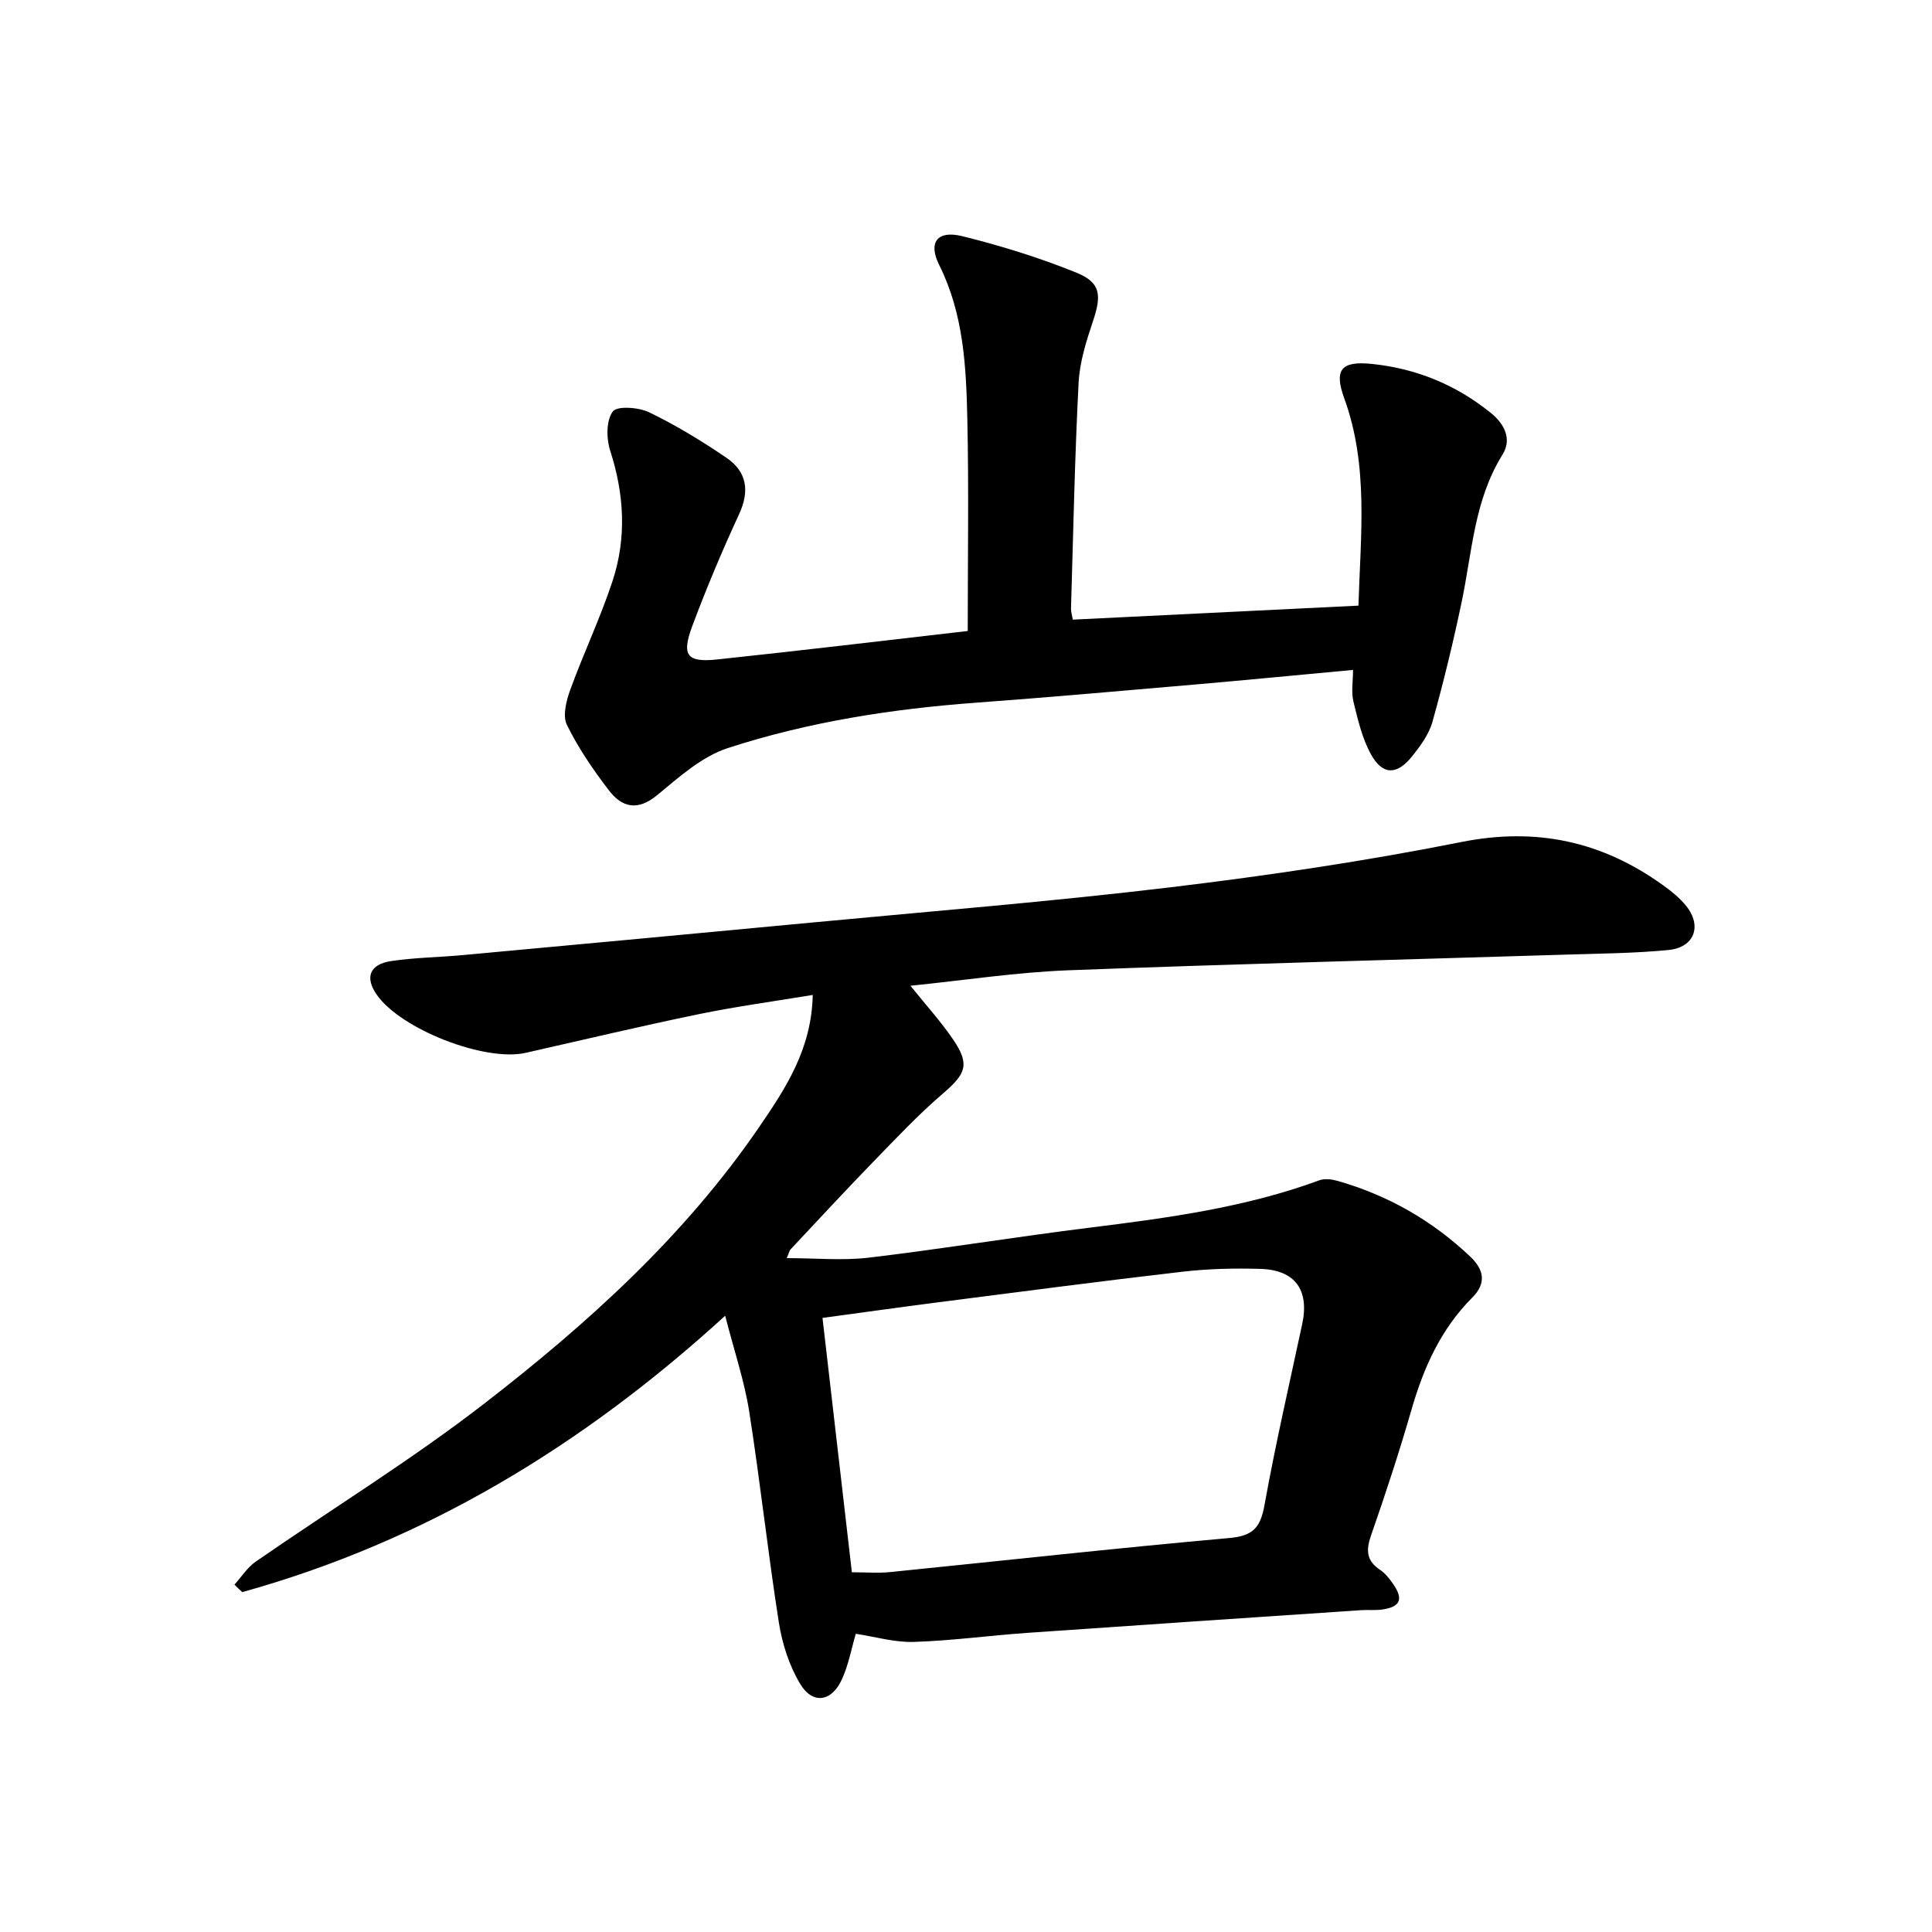
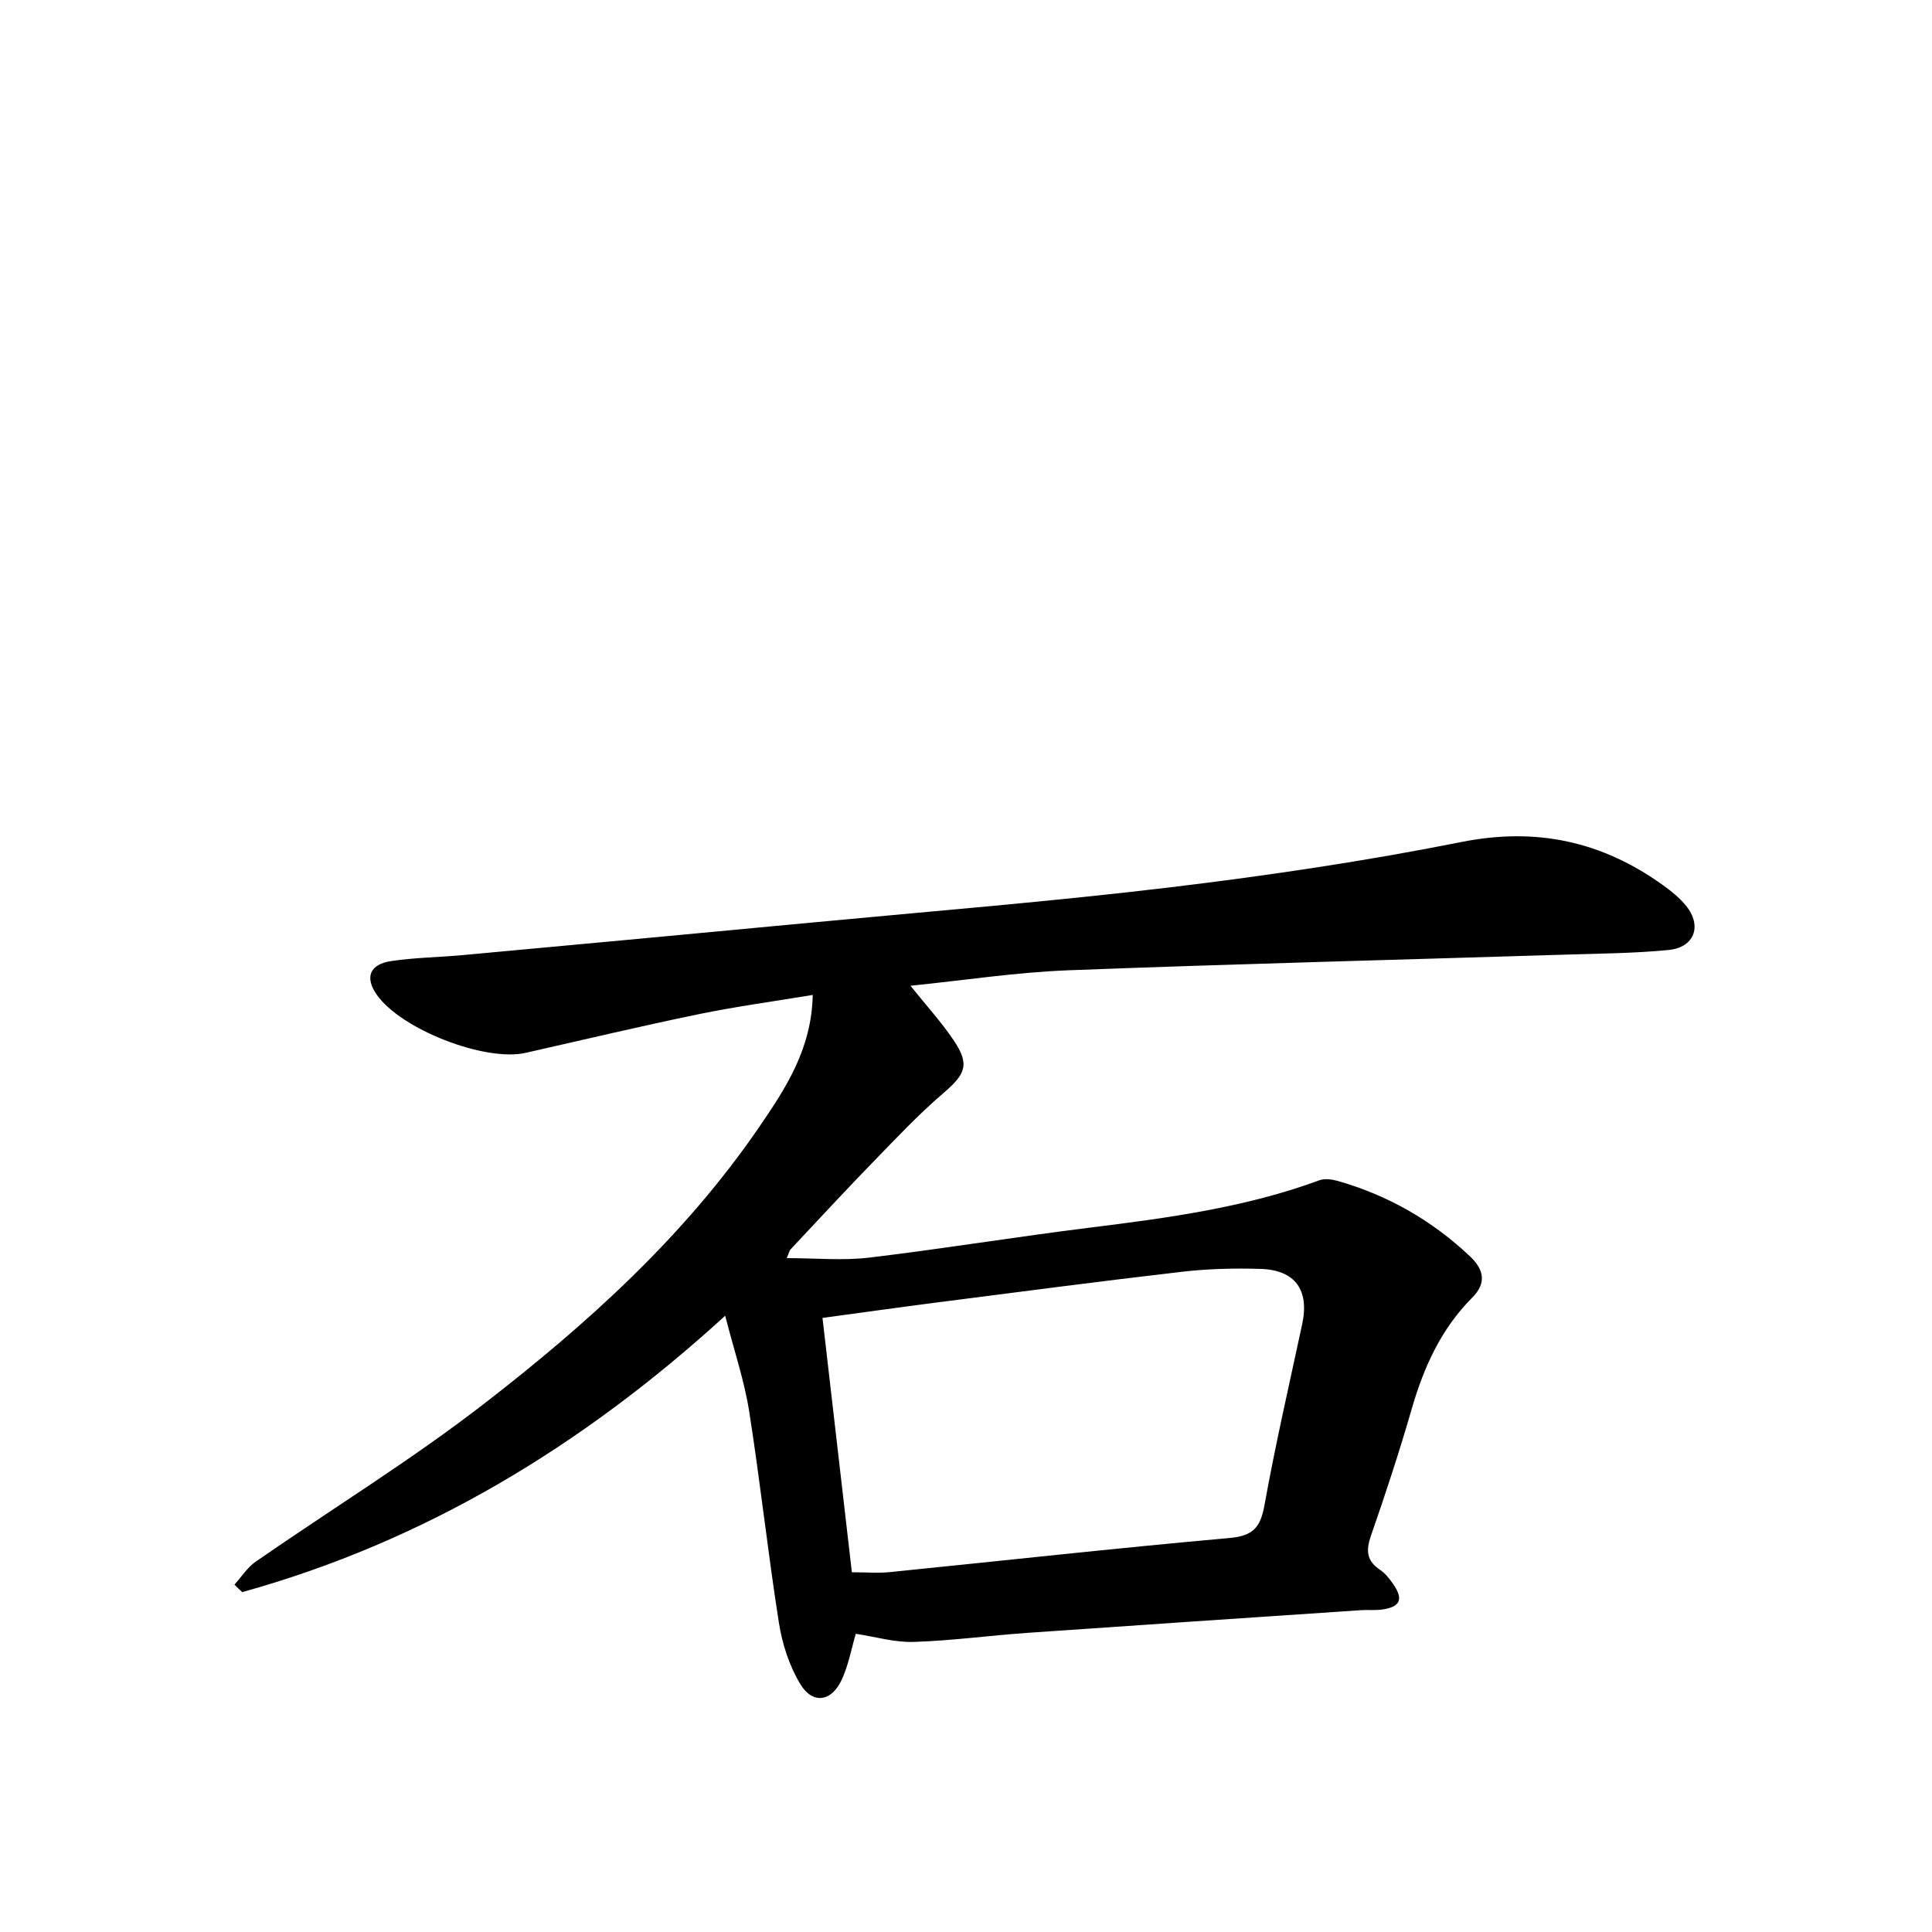
<svg xmlns="http://www.w3.org/2000/svg" enable-background="new 0 0 400 400" viewBox="0 0 400 400">
  <path d="m48.54 328.08c1.45-1.6 2.66-3.55 4.39-4.75 15.76-10.92 32.15-20.99 47.29-32.7 21.43-16.57 41.54-34.74 57-57.35 5.45-7.97 10.82-16.09 11.05-27.29-7.94 1.32-15.82 2.38-23.58 3.98-11.99 2.47-23.91 5.31-35.85 8.01-8.46 1.91-25.91-4.9-30.87-12.08-2.46-3.56-1.45-6.27 3.07-6.93 4.85-.72 9.8-.77 14.69-1.22 24.14-2.23 48.27-4.46 72.4-6.75 24.79-2.35 49.62-4.34 74.33-7.31 20.12-2.42 40.23-5.4 60.1-9.36 15.6-3.11 29.17-.11 41.78 8.96 1.72 1.23 3.42 2.61 4.74 4.24 3.38 4.18 1.74 8.64-3.66 9.16-7 .68-14.06.73-21.1.95-34.4 1.07-68.8 1.93-103.19 3.25-10.71.41-21.37 2.06-32.63 3.2 3.3 4.12 6.38 7.49 8.9 11.22 3.44 5.1 2.55 7.03-2.13 11.05-5.2 4.46-9.92 9.5-14.71 14.43-5.71 5.88-11.28 11.91-16.89 17.89-.21.22-.26.58-.79 1.8 5.97 0 11.61.55 17.12-.11 15.27-1.82 30.46-4.32 45.72-6.21 16.08-2 32.1-4.15 47.43-9.79 1.11-.41 2.62-.21 3.82.13 10.42 2.98 19.57 8.21 27.44 15.68 2.88 2.73 3.34 5.54.41 8.47-6.45 6.46-10.04 14.4-12.54 23.05-2.54 8.81-5.4 17.53-8.42 26.19-1.08 3.08-.96 5.25 1.88 7.14 1.06.7 1.92 1.81 2.66 2.87 2.22 3.17 1.56 4.78-2.2 5.33-1.45.21-2.95.04-4.42.14-23.04 1.55-46.08 3.09-69.12 4.7-7.84.55-15.67 1.63-23.51 1.87-3.97.12-7.98-1.08-11.97-1.68-.87 2.94-1.48 6.39-2.89 9.47-2.11 4.61-6.02 5.2-8.6.94-2.28-3.77-3.74-8.33-4.43-12.71-2.29-14.57-3.87-29.25-6.16-43.81-.99-6.26-3.06-12.34-4.96-19.74-29.54 26.98-62.21 46.72-99.98 57.22-.58-.51-1.1-1.03-1.62-1.55zm127.83-2.56c2.96 0 5.42.21 7.84-.03 23.44-2.36 46.86-4.97 70.33-7.06 4.92-.44 6.43-2.2 7.26-6.82 2.26-12.56 5.14-25.01 7.81-37.49 1.5-7.02-1.45-11.2-8.66-11.41-5.38-.16-10.82-.03-16.17.59-16.89 1.95-33.76 4.18-50.63 6.34-7.87 1.01-15.73 2.12-23.86 3.22 2.06 17.89 4.06 35.24 6.08 52.66z" />
-   <path d="m200.36 130.64c0-14.9.23-29.3-.08-43.69-.24-10.95-.74-21.89-5.83-32.09-2.34-4.69-.38-7.23 4.74-5.97 8.02 1.98 15.99 4.45 23.64 7.55 5.09 2.06 5.26 4.66 3.47 10.02-1.39 4.15-2.77 8.5-2.99 12.81-.8 15.55-1.1 31.13-1.57 46.7-.02.63.19 1.26.37 2.32 19.6-.96 39.12-1.92 59.14-2.9.44-14.59 2.15-28.94-2.94-42.93-2.17-5.97-.61-7.77 5.77-7.11 9.21.96 17.39 4.33 24.59 10.15 2.89 2.34 4.38 5.47 2.4 8.64-5.87 9.41-6.28 20.19-8.46 30.55-1.75 8.32-3.75 16.59-6.04 24.77-.72 2.58-2.5 4.99-4.21 7.13-3.14 3.92-6.1 3.93-8.5-.39-1.84-3.31-2.74-7.22-3.65-10.96-.48-1.97-.08-4.15-.08-6.54-11.46 1.06-22.19 2.11-32.93 3.04-15.01 1.3-30.02 2.63-45.05 3.74-17.52 1.29-34.82 3.98-51.49 9.41-5.36 1.75-10.08 6-14.58 9.72-4.06 3.36-7.29 2.58-10.01-.97-3.27-4.27-6.36-8.78-8.71-13.59-.92-1.89-.1-5.03.73-7.31 2.74-7.52 6.2-14.79 8.71-22.38 2.96-8.96 2.46-18.01-.47-27.07-.81-2.5-.84-6.22.54-8.09.89-1.21 5.37-.89 7.55.17 5.56 2.69 10.9 5.94 16.01 9.43 4.2 2.87 4.82 6.84 2.59 11.66-3.5 7.56-6.74 15.27-9.66 23.07-2.31 6.18-1.18 7.67 5.15 7 17.39-1.84 34.78-3.93 51.85-5.89z" />
</svg>